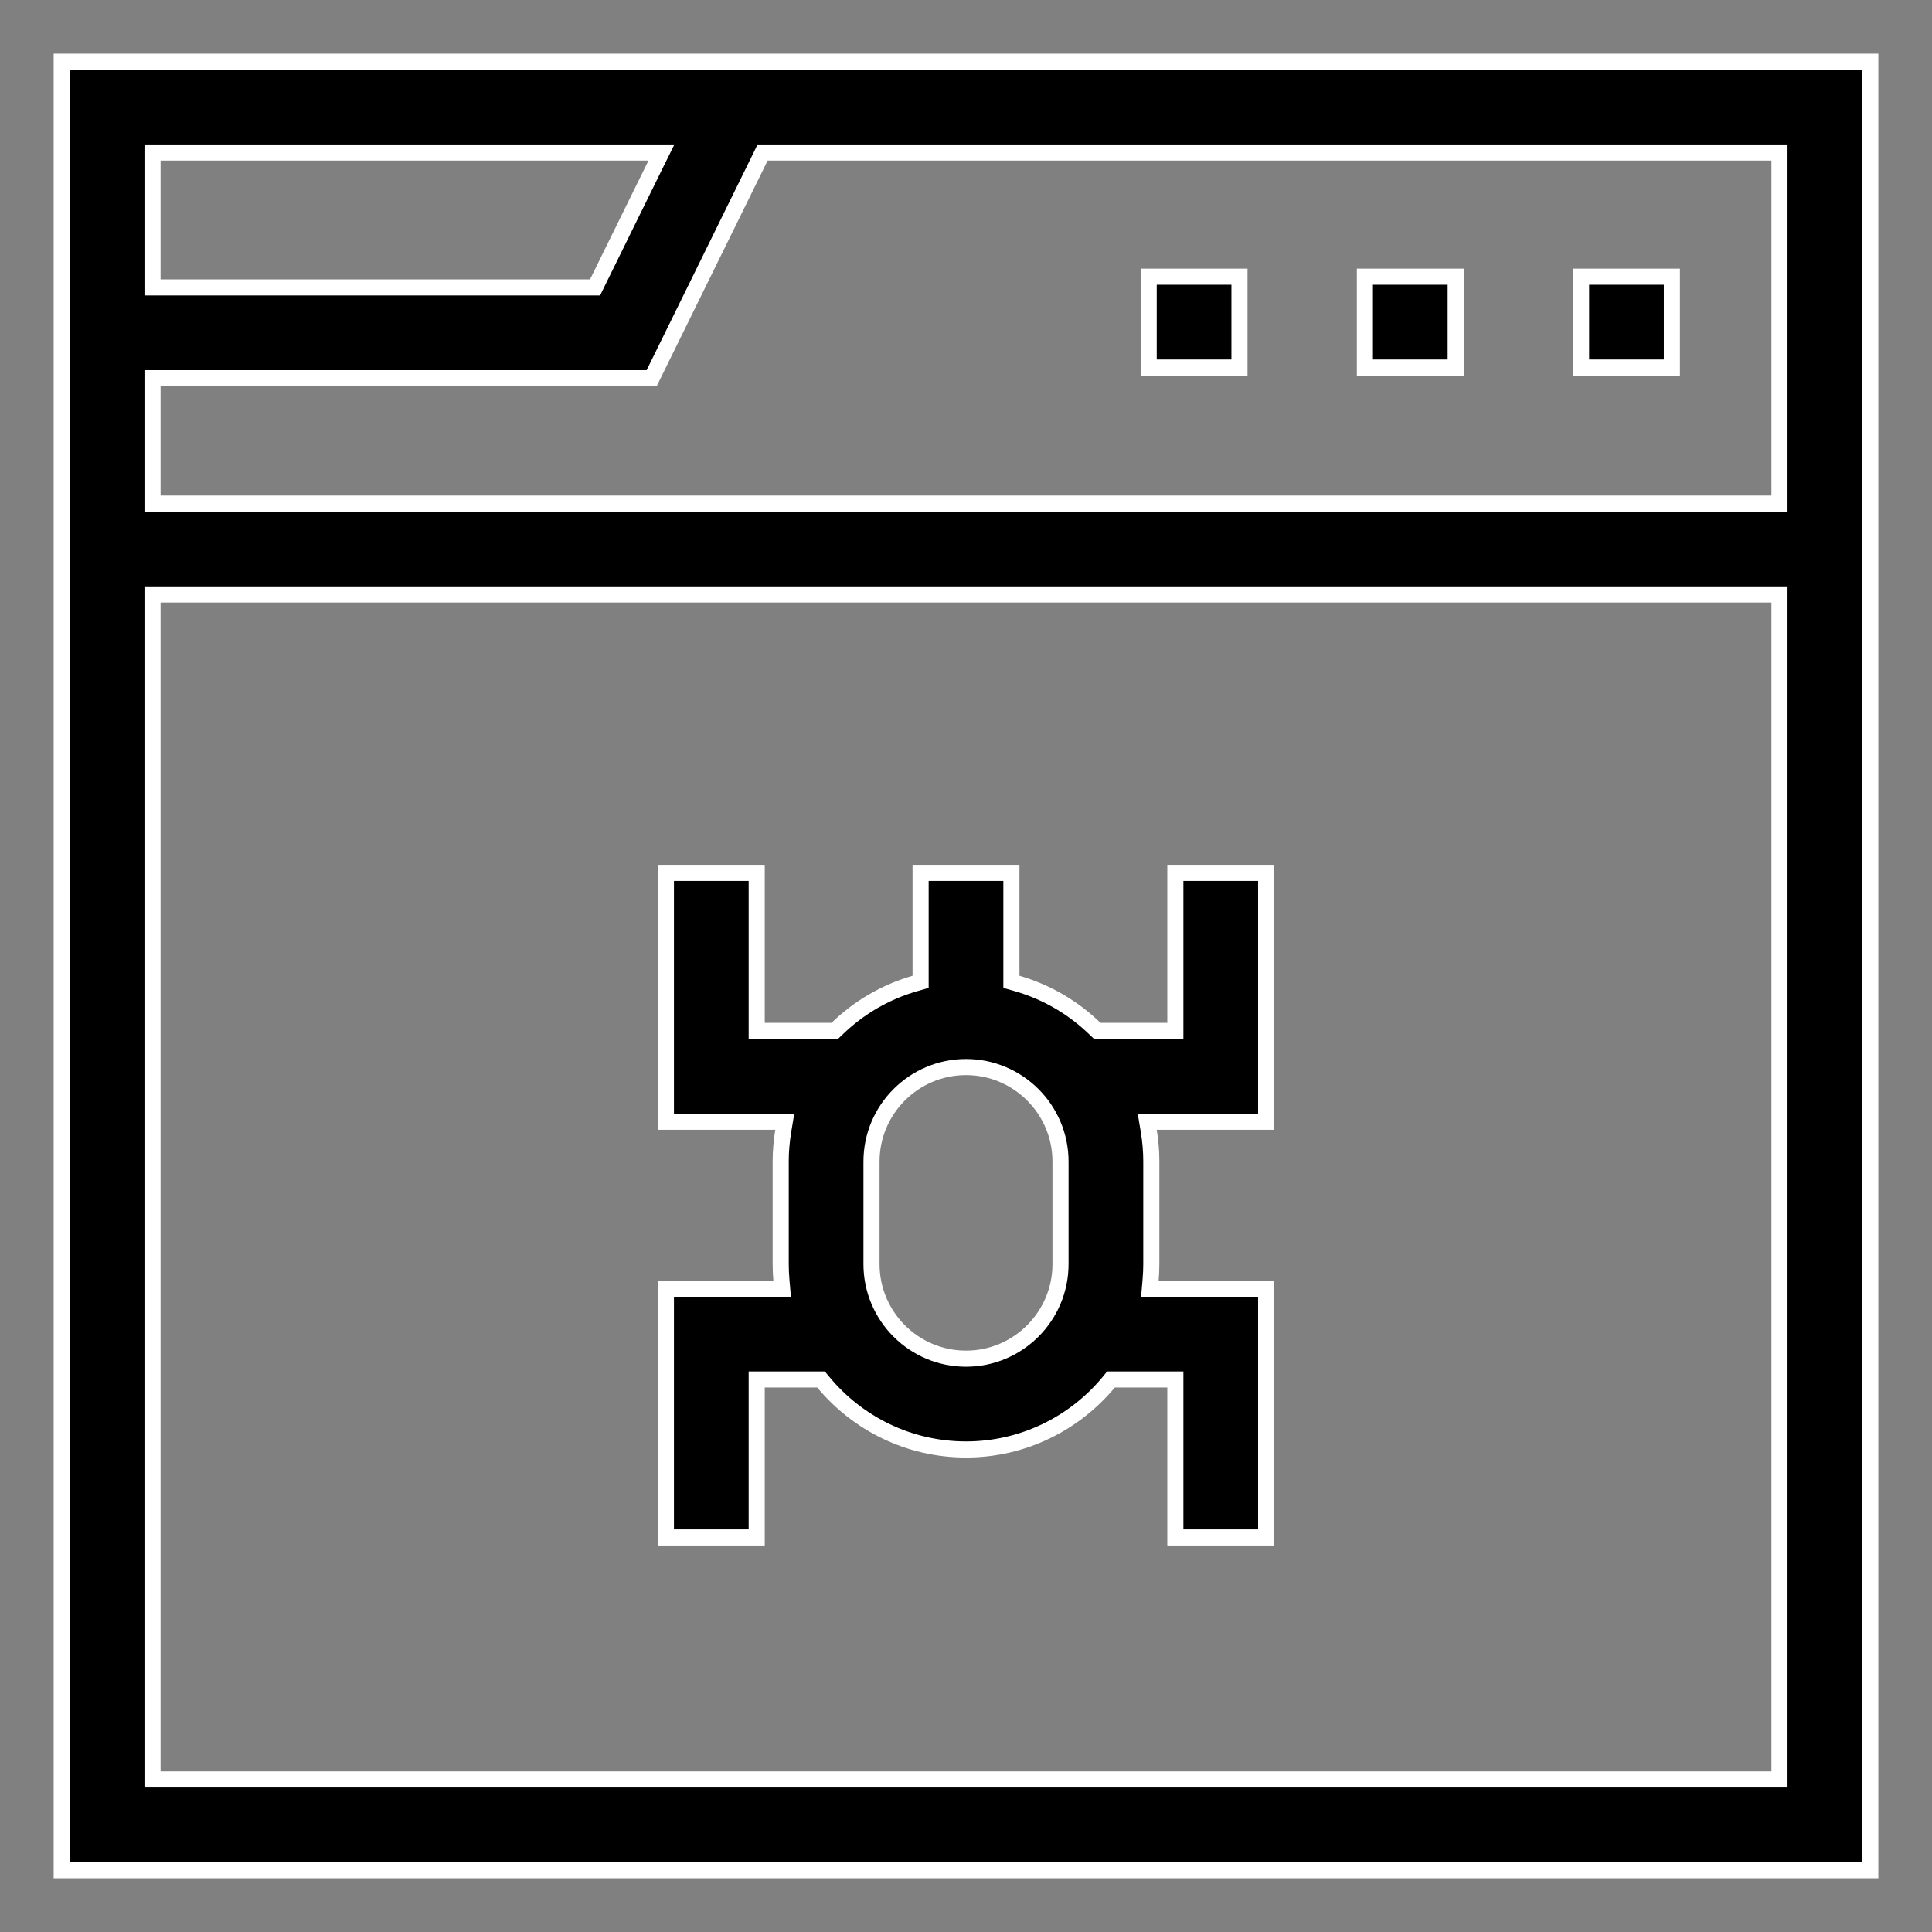
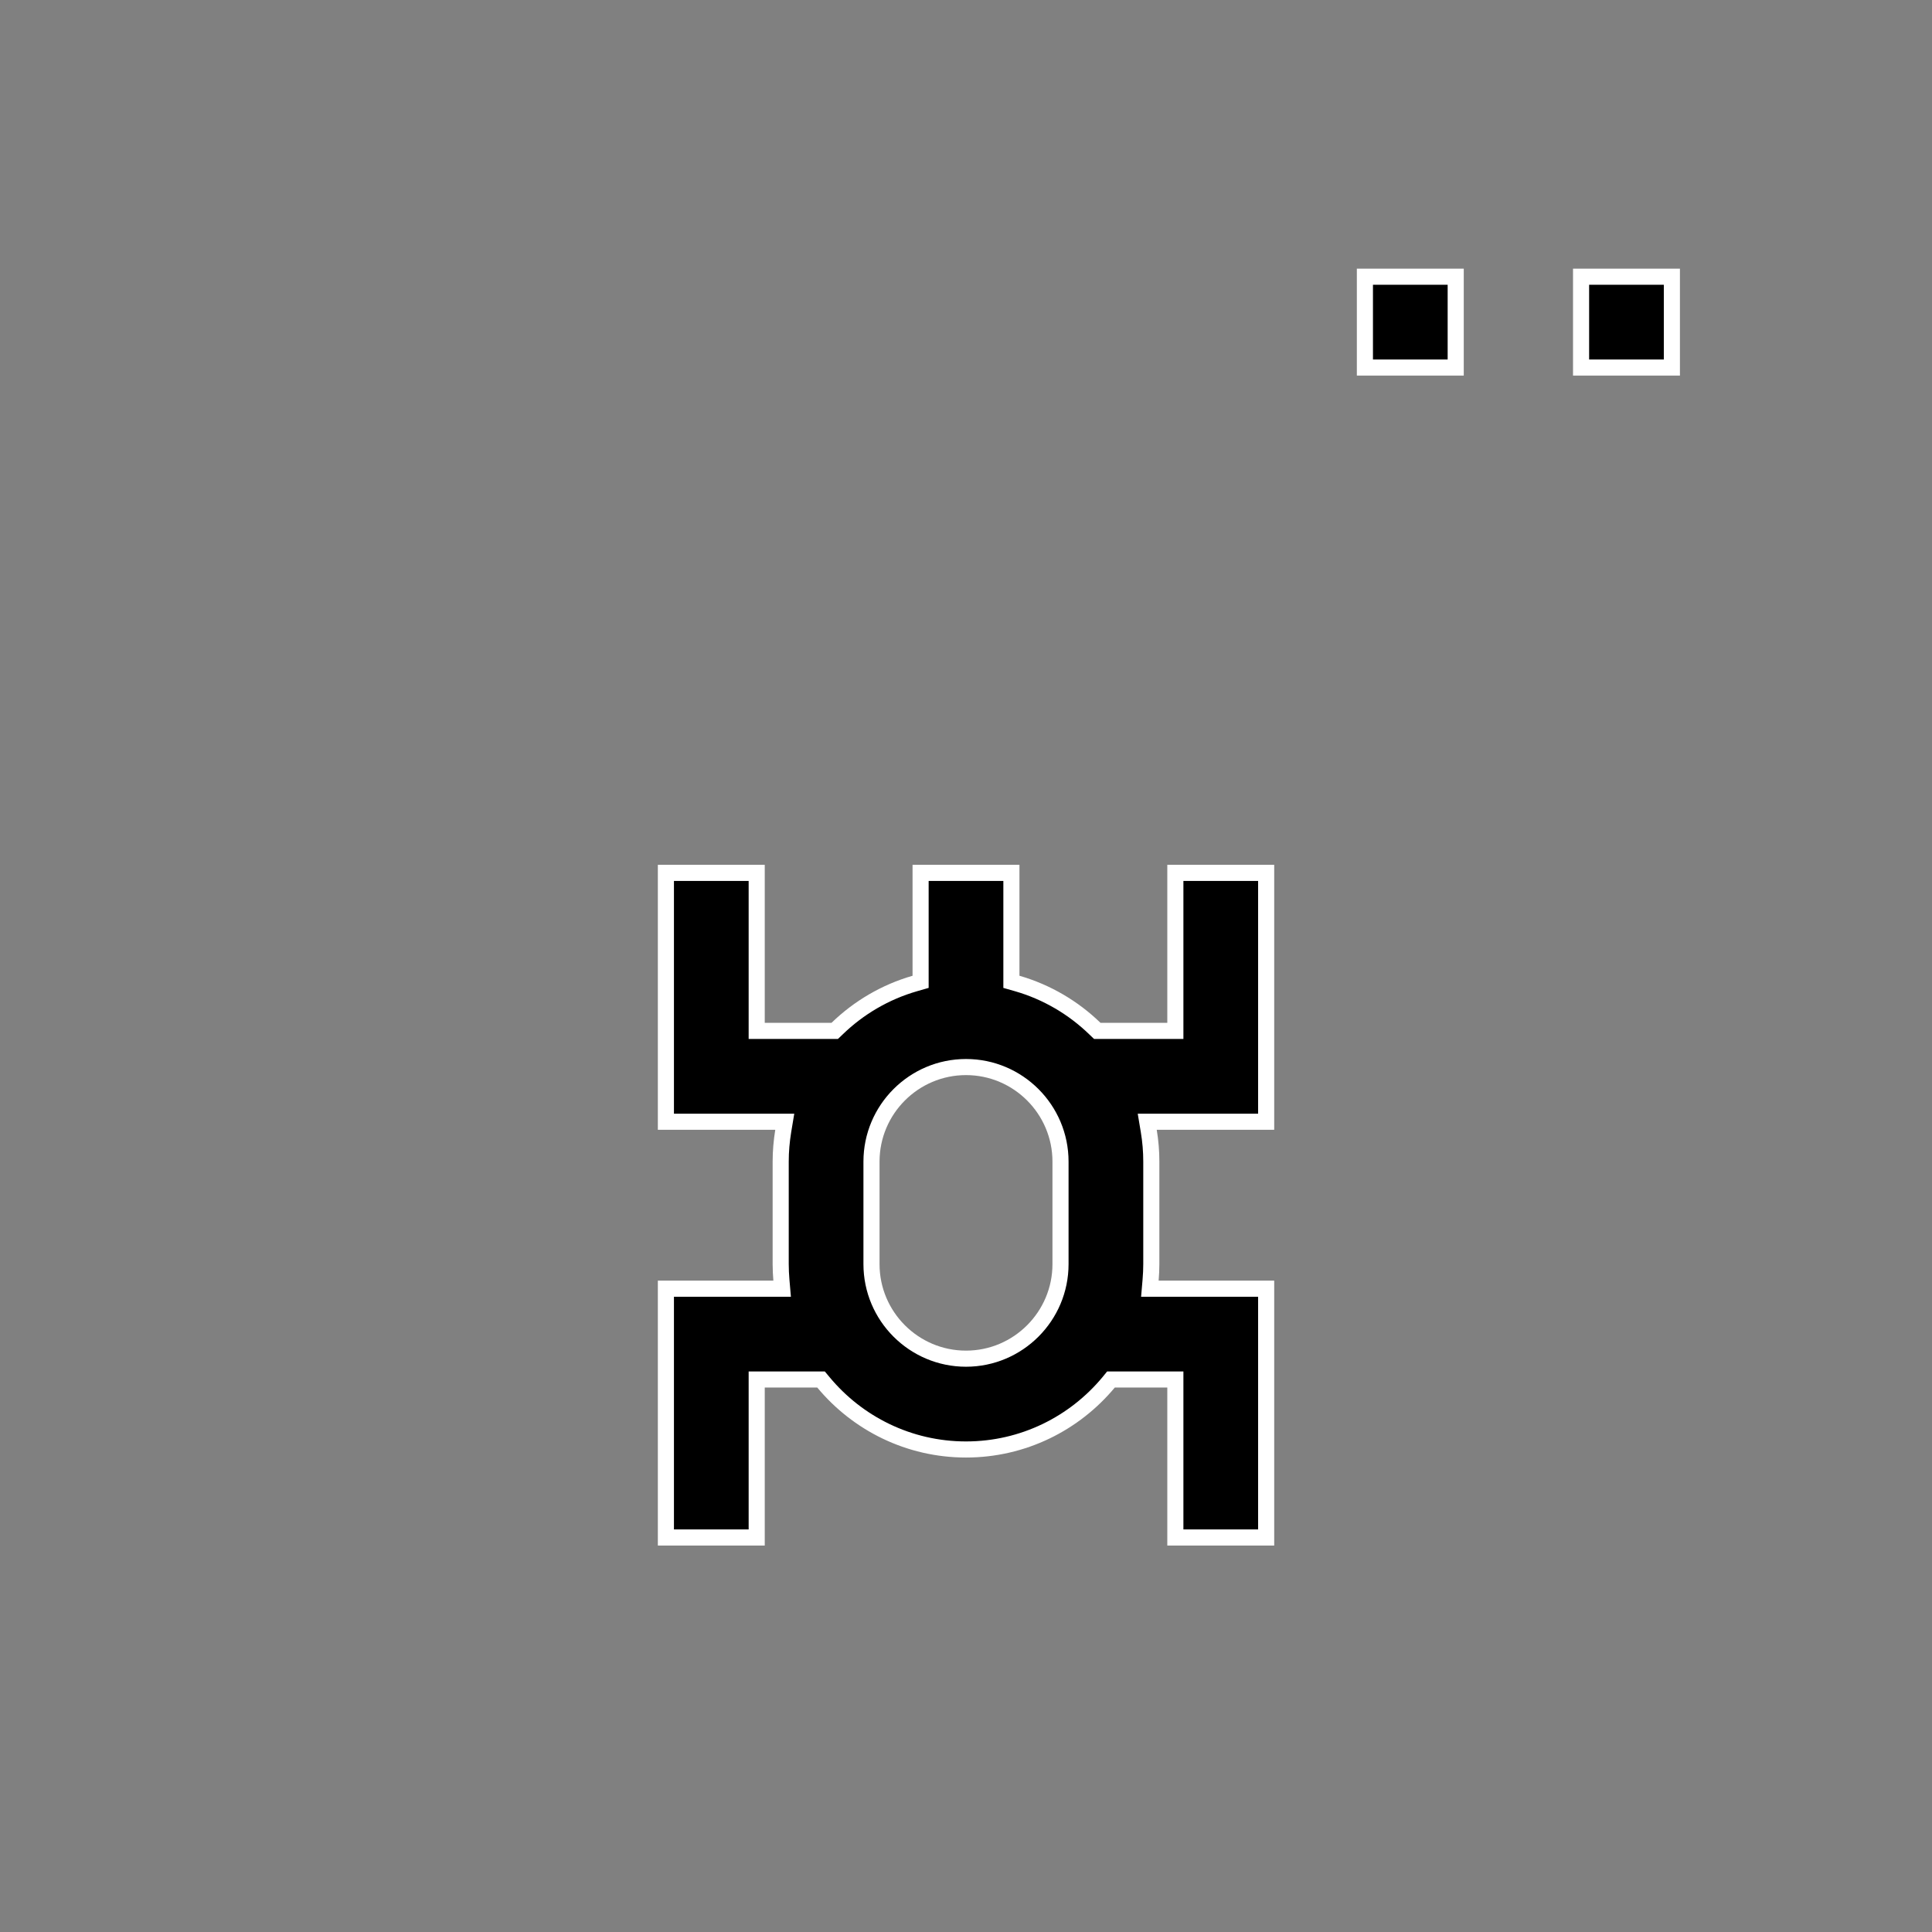
<svg xmlns="http://www.w3.org/2000/svg" width="36" height="36" viewBox="0 0 36 36" fill="none">
  <rect x="0" y="0" width="36" height="36" fill="#808080" stroke="none" />
-   <path d="M21.404 5.156H23.096V6.849H21.404V5.156Z" fill="black" stroke="white" stroke-width="0.3" />
  <path d="M25.433 5.156H27.125V6.849H25.433V5.156Z" fill="black" stroke="white" stroke-width="0.3" />
  <path d="M29.461 5.156H31.153V6.849H29.461V5.156Z" fill="black" stroke="white" stroke-width="0.3" />
  <path d="M20.402 19.167L20.446 19.209H20.507H21.75H21.75H21.901V19.059V16.265H23.593V20.902H21.554H21.377L21.406 21.076C21.437 21.262 21.453 21.451 21.453 21.645V23.555C21.453 23.654 21.448 23.752 21.44 23.85L21.426 24.013H21.59H23.593V28.649H21.901V25.855V25.705H21.75H20.772H20.701L20.657 25.759C20.022 26.522 19.067 27.009 18 27.009C16.933 27.009 15.978 26.522 15.344 25.759L15.299 25.705H15.228H14.25H14.1V25.855V28.649H12.408V24.013H14.411H14.574L14.56 23.85C14.552 23.752 14.547 23.654 14.547 23.555V21.645C14.547 21.451 14.564 21.262 14.594 21.076L14.623 20.902H14.446H12.408V16.265H14.1V19.059V19.209H14.25H15.494H15.554L15.598 19.167C15.999 18.778 16.494 18.485 17.046 18.326L17.154 18.295V18.182V16.265H18.846V18.182V18.295L18.955 18.326C19.506 18.485 20.001 18.778 20.402 19.167ZM18 25.317C18.971 25.317 19.761 24.526 19.761 23.555V21.645C19.761 20.673 18.971 19.883 18 19.883C17.029 19.883 16.239 20.673 16.239 21.645V23.555C16.239 24.527 17.029 25.317 18 25.317Z" fill="black" stroke="white" stroke-width="0.3" />
-   <path d="M33.008 9.384H33.158V9.234V2.992V2.842H33.008H14.304H14.21L14.169 2.926L12.142 7.048H2.992H2.842V7.198V9.234V9.384H2.992H33.008ZM12.218 3.058L12.325 2.842H12.084H2.992H2.842V2.992V5.206V5.356H2.992H10.995H11.088L11.129 5.272L12.218 3.058ZM2.842 33.008V33.158H2.992H33.008H33.158V33.008V11.227V11.077H33.008H2.992H2.842V11.227V33.008ZM1.15 34.85V1.15H34.85V34.85H1.15Z" fill="black" stroke="white" stroke-width="0.3" />
</svg>